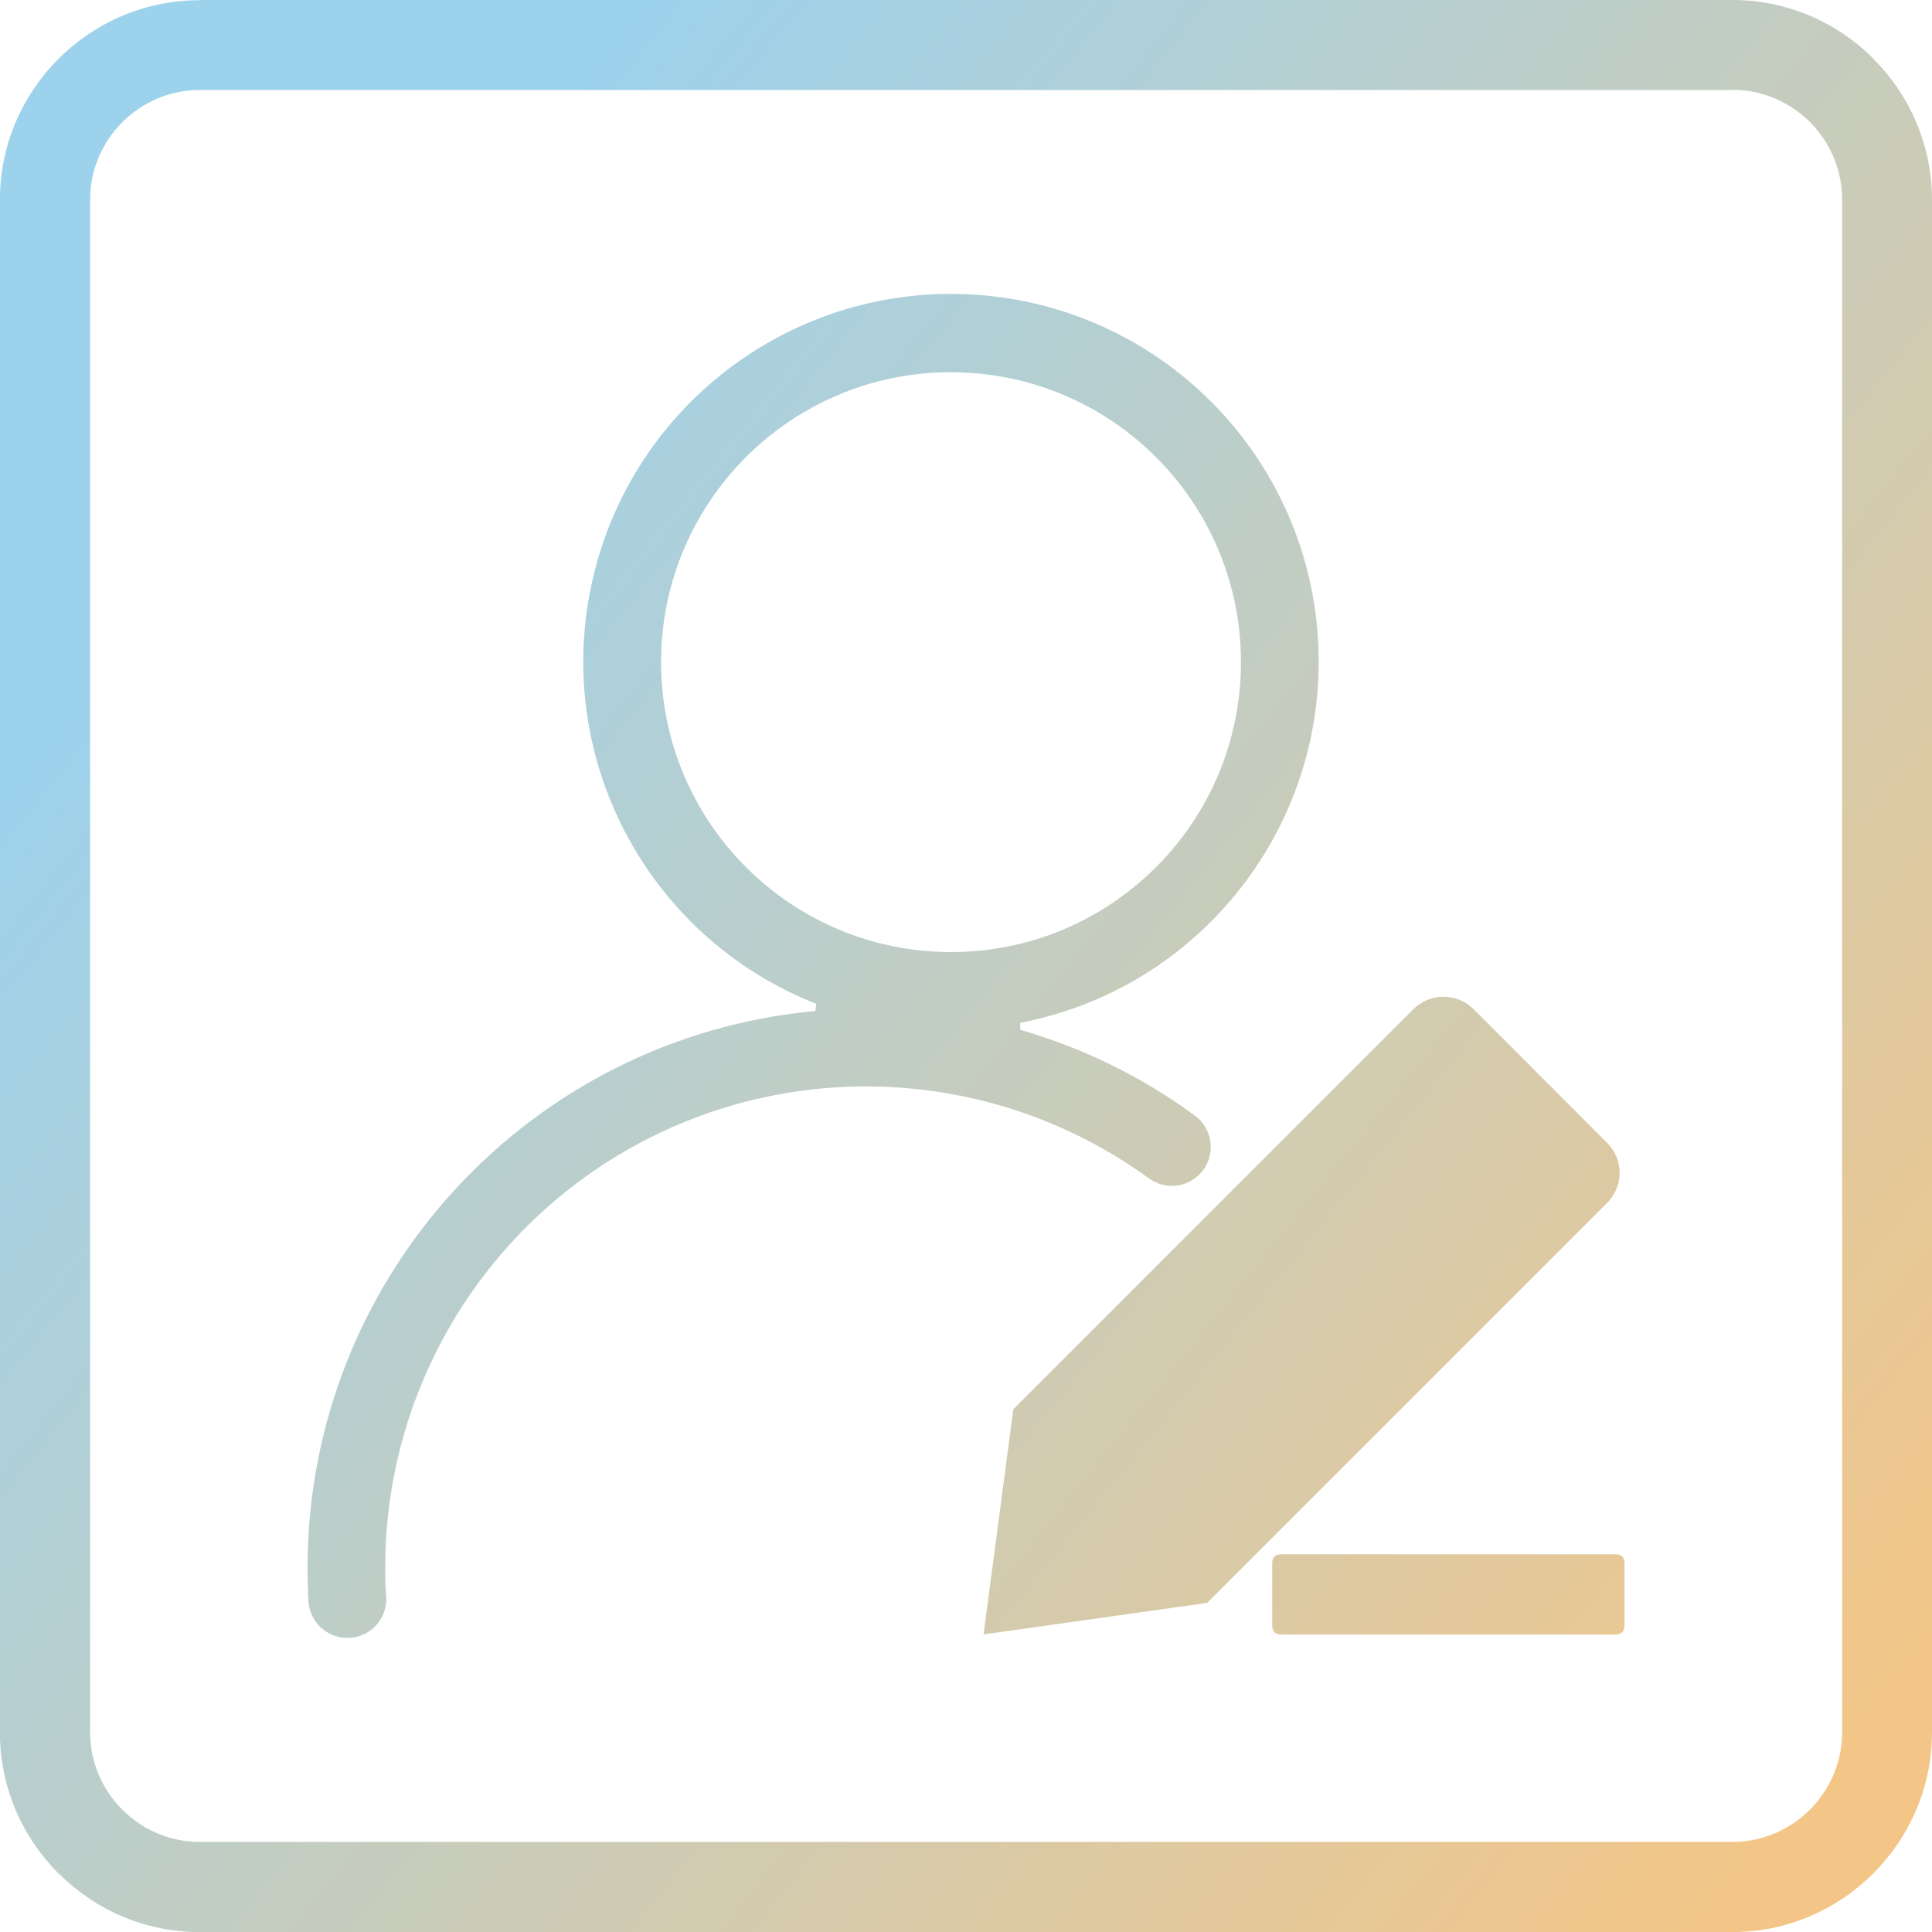
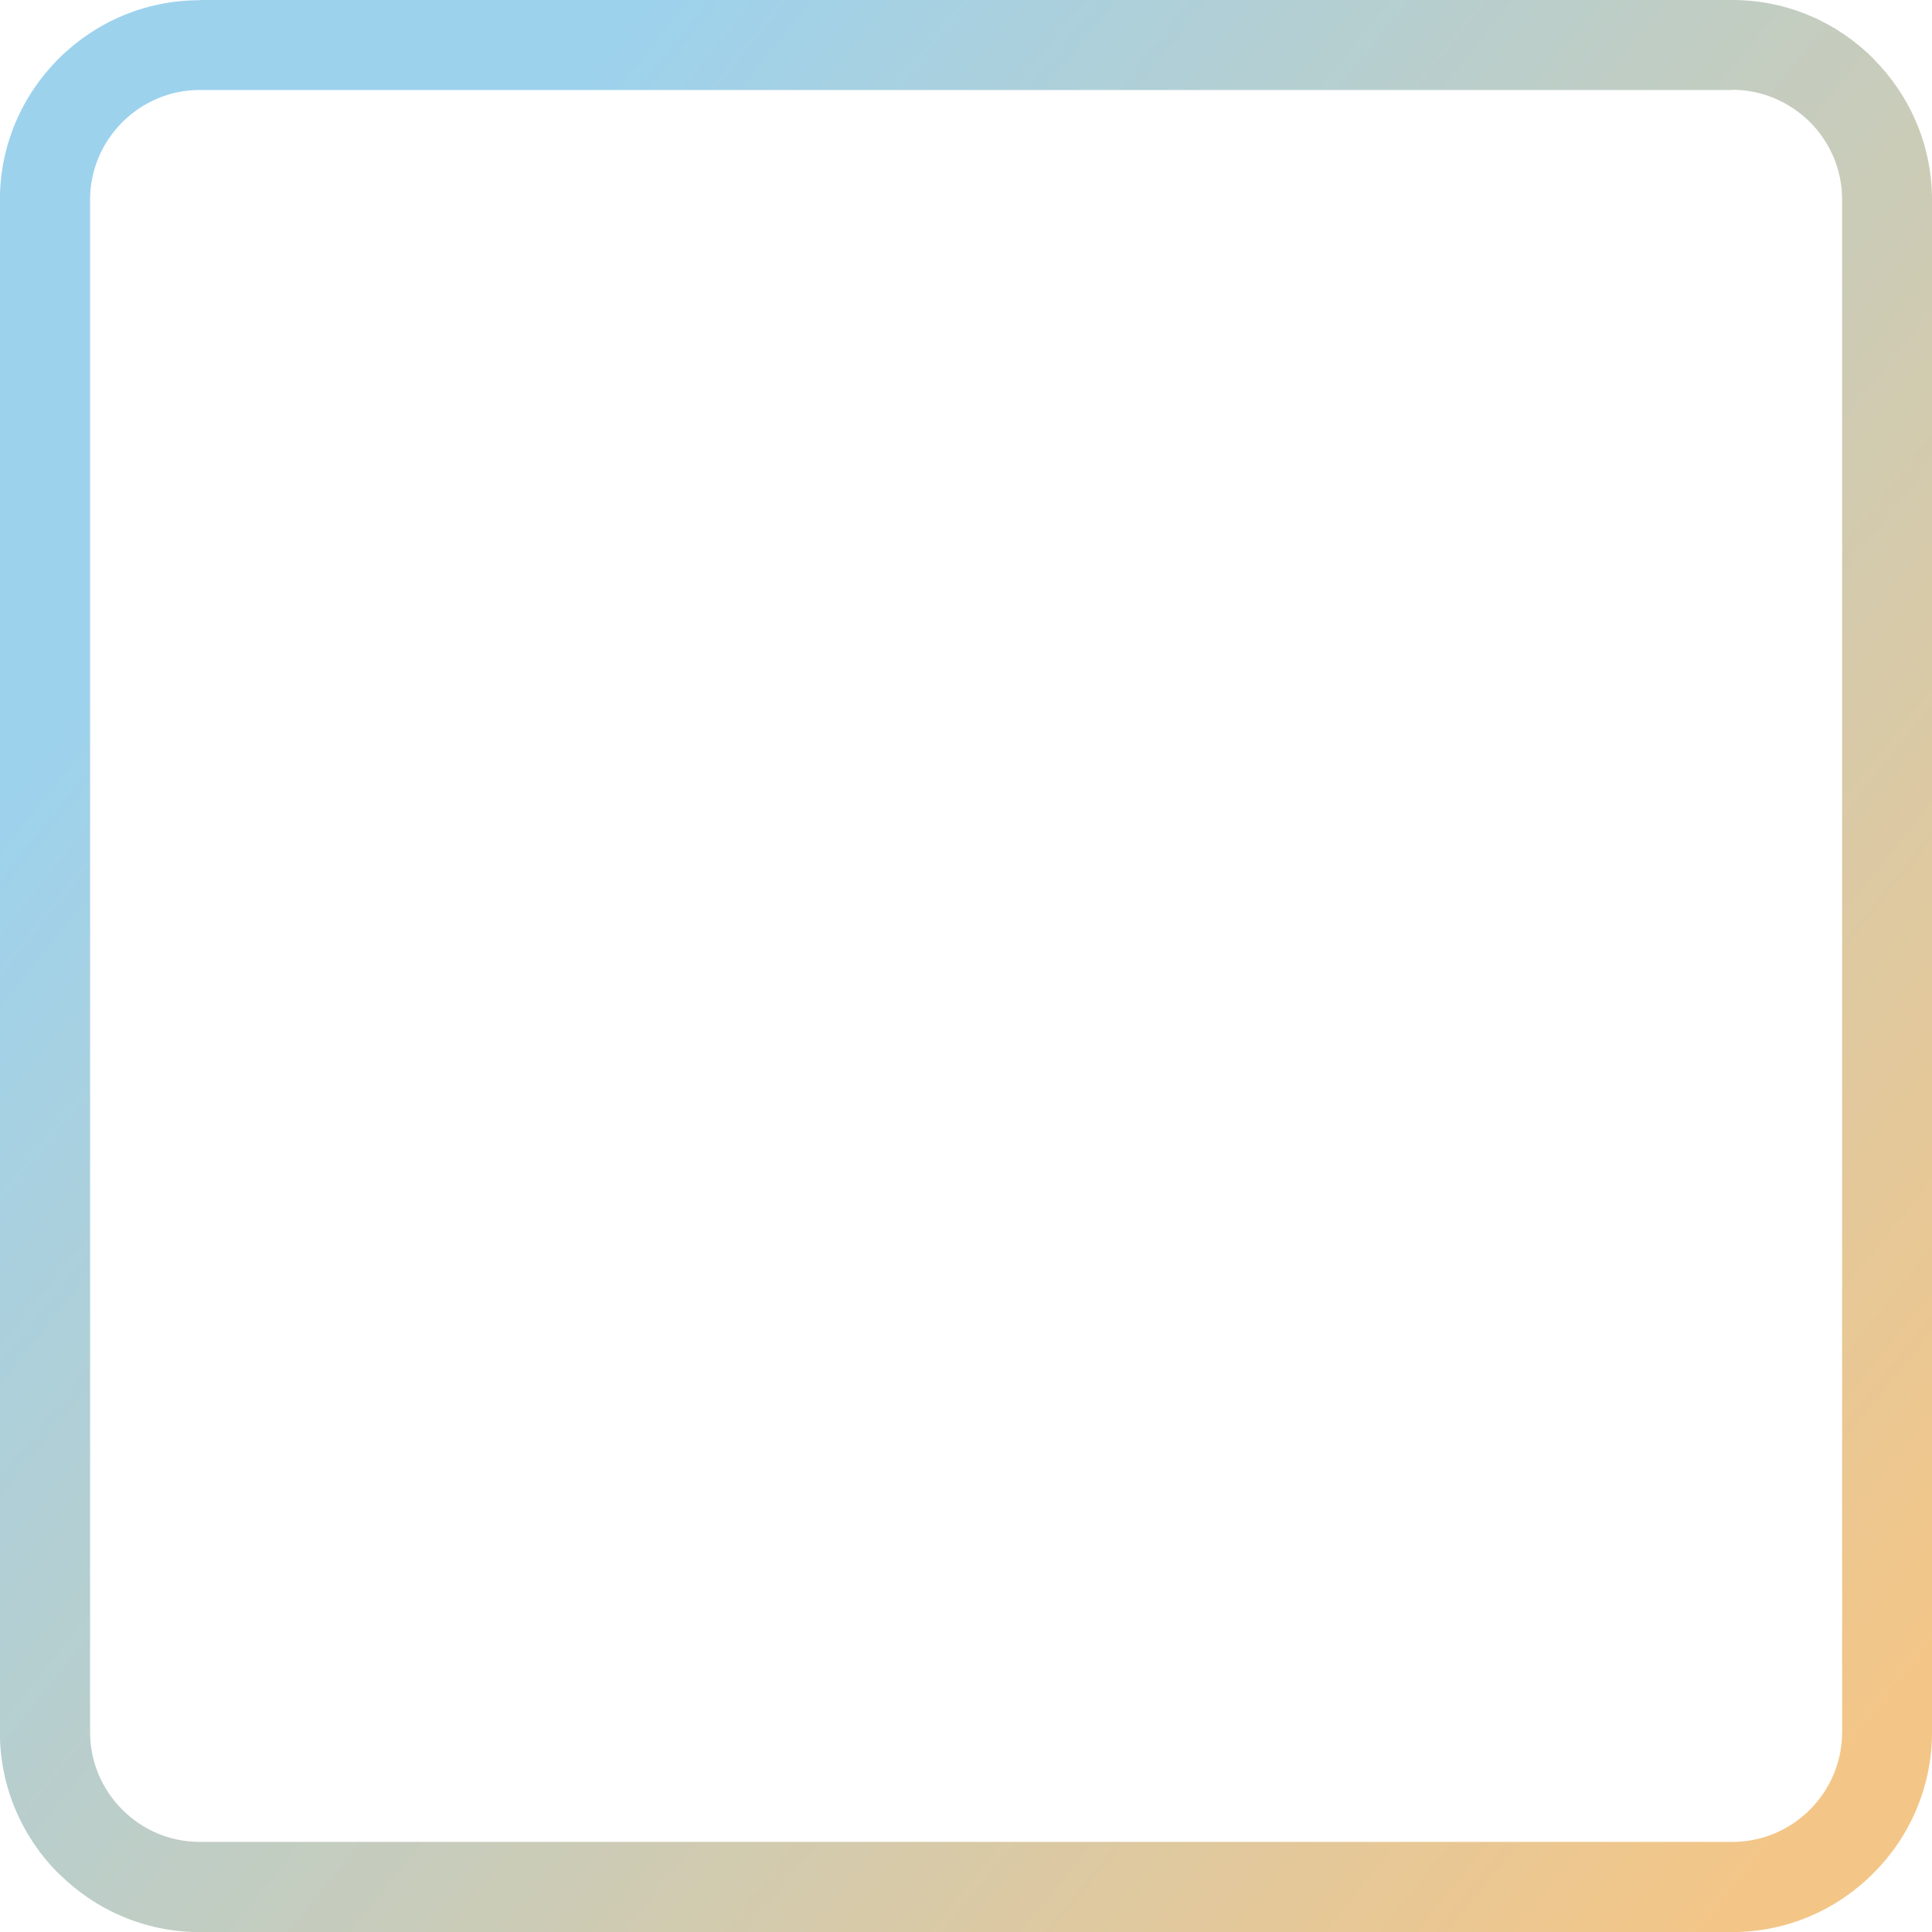
<svg xmlns="http://www.w3.org/2000/svg" xmlns:xlink="http://www.w3.org/1999/xlink" xml:space="preserve" width="15.148mm" height="15.148mm" version="1.1" style="shape-rendering:geometricPrecision; text-rendering:geometricPrecision; image-rendering:optimizeQuality; fill-rule:evenodd; clip-rule:evenodd" viewBox="0 0 181.64 181.64">
  <defs>
    <style type="text/css">
   
    .fil2 {fill:url(#id0)}
    .fil3 {fill:url(#id1)}
    .fil0 {fill:url(#id2)}
    .fil1 {fill:url(#id3)}
   
  </style>
    <linearGradient id="id0" gradientUnits="userSpaceOnUse" x1="23.12" y1="46.43" x2="172.39" y2="166.81">
      <stop offset="0" style="stop-opacity:1; stop-color:#9DD2ED" />
      <stop offset="1" style="stop-opacity:1; stop-color:#F3C688" />
    </linearGradient>
    <linearGradient id="id1" gradientUnits="userSpaceOnUse" xlink:href="#id0" x1="23.12" y1="46.43" x2="172.39" y2="166.81">
  </linearGradient>
    <linearGradient id="id2" gradientUnits="userSpaceOnUse" xlink:href="#id0" x1="23.11" y1="46.43" x2="172.39" y2="166.81">
  </linearGradient>
    <linearGradient id="id3" gradientUnits="userSpaceOnUse" xlink:href="#id0" x1="23.11" y1="46.43" x2="172.39" y2="166.81">
  </linearGradient>
  </defs>
  <g id="图层_x0020_1">
    <path class="fil0" d="M18.78 0l144.09 0c5.17,0 9.86,2.11 13.26,5.51l0 0.02c3.4,3.4 5.51,8.09 5.51,13.25l0 144.09c0,5.16 -2.11,9.85 -5.51,13.25l-0.02 0.02c-3.4,3.4 -8.09,5.51 -13.25,5.51l-144.09 0c-5.16,0 -9.85,-2.11 -13.25,-5.51l-0.02 0c-3.4,-3.4 -5.51,-8.1 -5.51,-13.26l0 -144.09c0,-5.17 2.11,-9.86 5.51,-13.26 3.4,-3.4 8.1,-5.51 13.26,-5.51zm144.09 8.46l-144.09 0c-2.83,0 -5.41,1.16 -7.28,3.03 -1.87,1.87 -3.03,4.45 -3.03,7.28l0 144.09c0,2.83 1.16,5.41 3.03,7.28 1.86,1.87 4.44,3.03 7.28,3.03l144.09 0c2.84,0 5.42,-1.16 7.29,-3.03 1.87,-1.87 3.03,-4.45 3.03,-7.29l0 -144.09c0,-2.84 -1.16,-5.42 -3.03,-7.29 -1.88,-1.86 -4.46,-3.03 -7.29,-3.03z" />
-     <path class="fil1" d="M32.65 153.99c-1.93,-0 -3.53,-1.51 -3.65,-3.44 -0.06,-1.06 -0.09,-2.14 -0.09,-3.2 0.04,-27.14 20.73,-49.8 47.75,-52.3l0.09 -0.67c-16.02,-6.3 -24.96,-23.43 -20.97,-40.18 3.99,-16.75 19.69,-28.01 36.83,-26.42 17.14,1.59 30.5,15.55 31.33,32.75 0.83,17.19 -11.11,32.38 -28.02,35.63l0 0.66c5.9,1.7 11.46,4.42 16.41,8.06 1.63,1.19 1.99,3.48 0.8,5.11 -1.19,1.63 -3.48,1.99 -5.11,0.8 -13.75,-10 -31.96,-11.44 -47.11,-3.73 -15.15,7.72 -24.69,23.29 -24.69,40.29 0,0.92 0,1.86 0.09,2.77 0.12,2.02 -1.42,3.75 -3.44,3.87l-0.23 -0.01zm56.76 -119c-15.05,0 -27.26,12.2 -27.26,27.26 0,15.05 12.2,27.26 27.26,27.26 15.05,0 27.26,-12.2 27.26,-27.26 -0,-15.05 -12.21,-27.25 -27.26,-27.25l0 -0.01z" />
-     <path class="fil2" d="M151.1 107.45l-12.56 -12.57c-0.75,-0.75 -1.77,-1.17 -2.83,-1.17 -1.06,0 -2.08,0.42 -2.83,1.17l-37.61 37.61 -2.8 21.17 21.02 -2.96 37.6 -37.6c0.75,-0.75 1.18,-1.77 1.18,-2.83 0,-1.06 -0.42,-2.08 -1.18,-2.83z" />
-     <path class="fil3" d="M120.45 146.13l31.44 0c0.56,0 0.84,0.28 0.84,0.84l0 5.86c0,0.56 -0.28,0.84 -0.84,0.84l-31.44 0c-0.56,0 -0.84,-0.28 -0.84,-0.84l0 -5.86c0,-0.56 0.28,-0.84 0.84,-0.84z" />
  </g>
</svg>